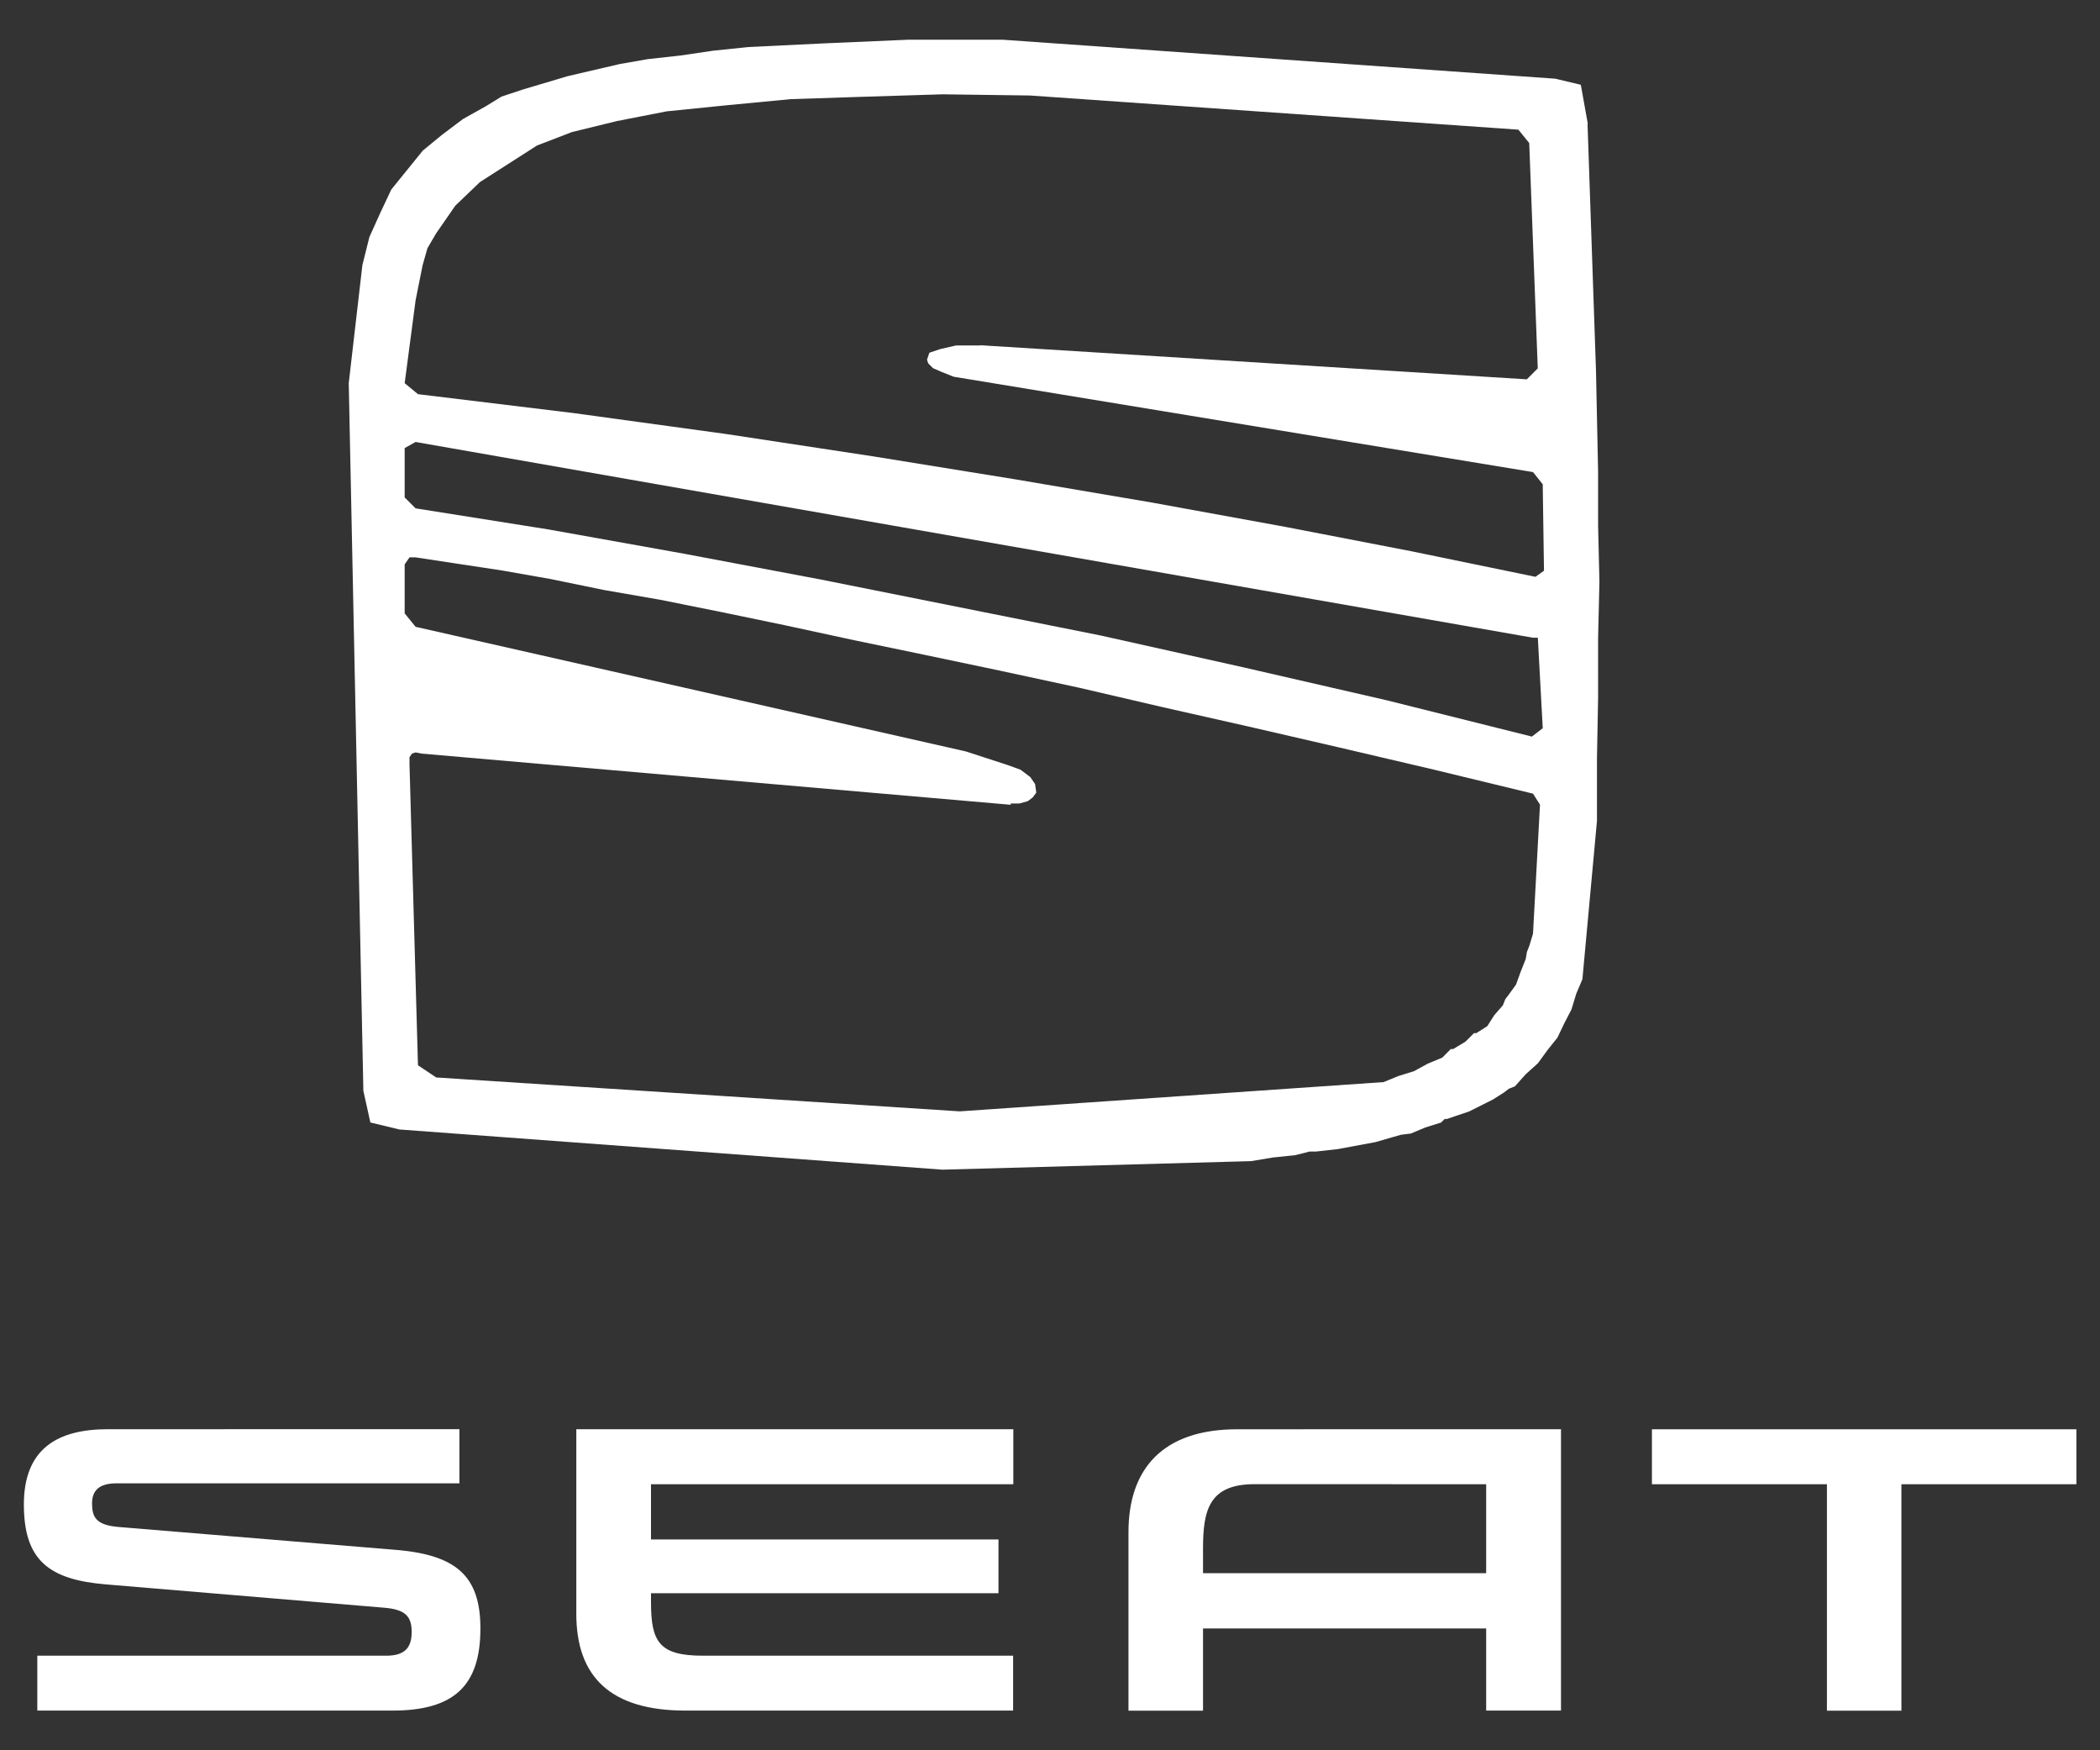
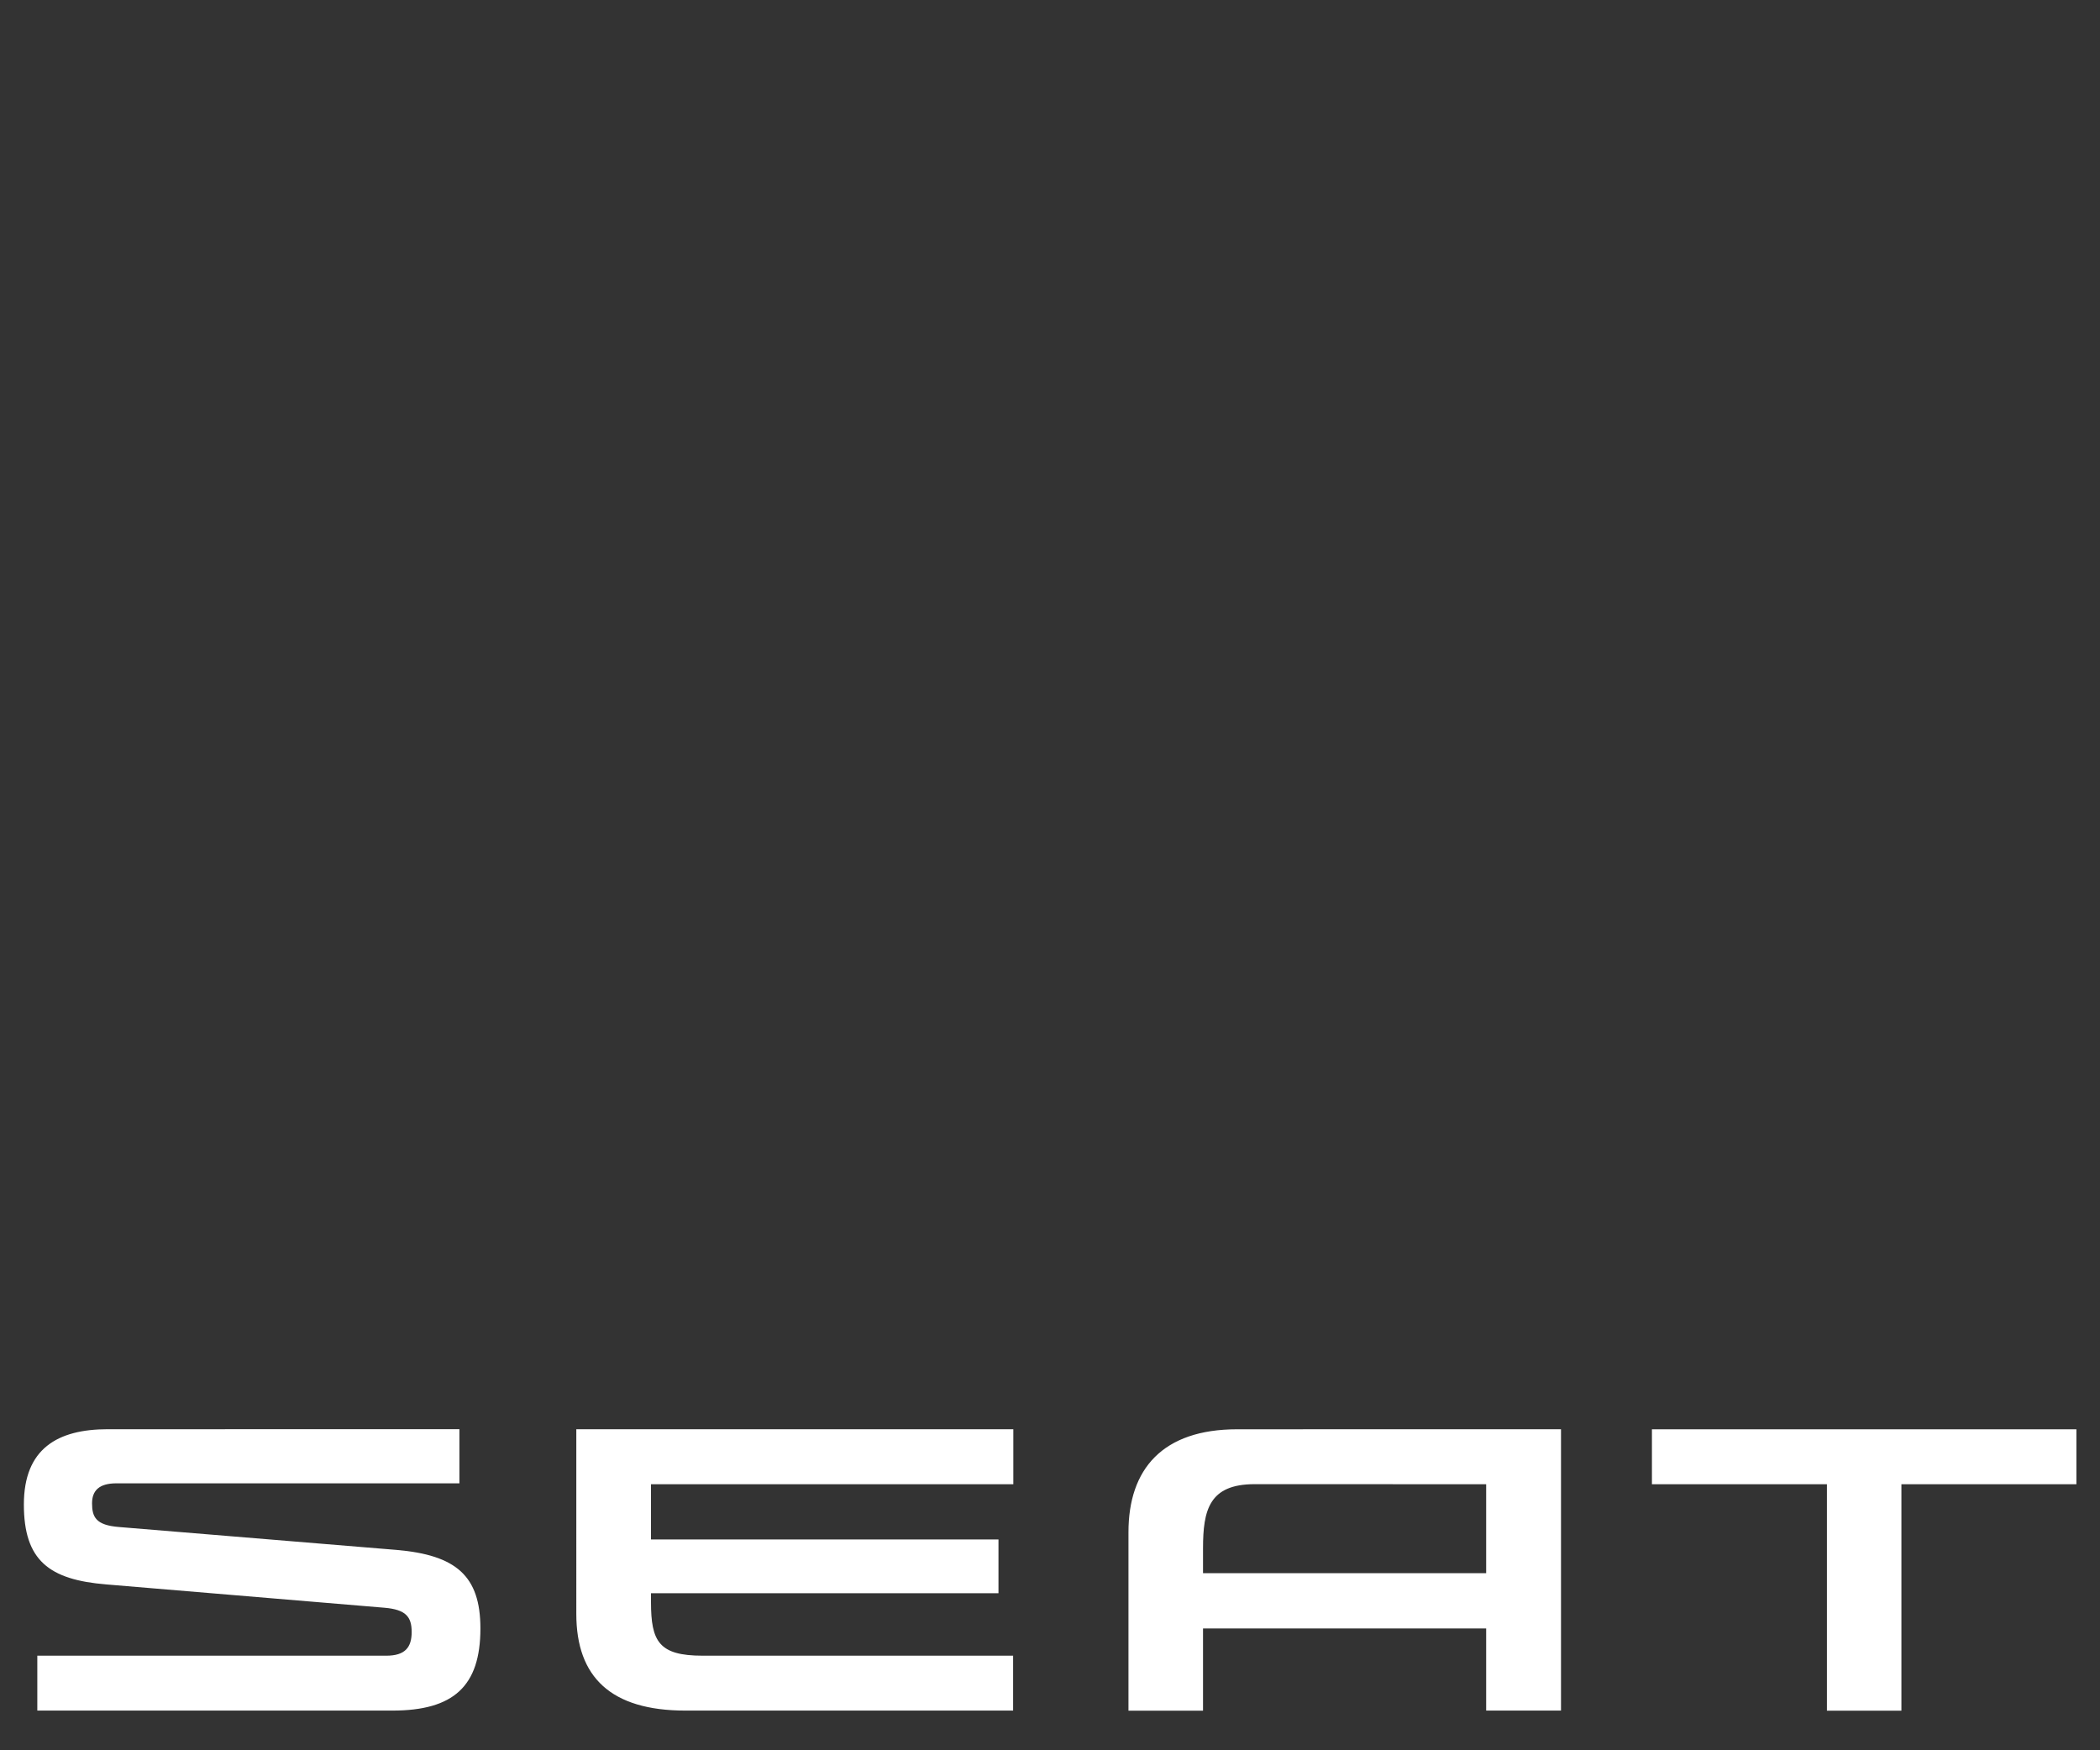
<svg xmlns="http://www.w3.org/2000/svg" id="Layer_1" data-name="Layer 1" viewBox="0 0 300 250">
  <rect x="0" y="0" width="300" height="250" fill="#333333" stroke="none" />
  <defs>
    <style>.cls-1,.cls-2{fill:#fff;}.cls-2{fill-rule:evenodd;}</style>
  </defs>
  <title>seat</title>
  <path class="cls-1" d="M212.31,212V224.7H171.86v-3.53c0-5.5.88-9.18,7.37-9.18Zm-35.57-7.85c-10.64,0-15.53,5.66-15.53,14.7v25.49h10.65V232.6h40.45v11.73H223V204.14Zm59.25,0V212h25v32.34h10.64V212h25v-7.85ZM93,228.85c0,5.62,1.14,7.64,7.38,7.64h44.35v7.84H97.91c-10.64,0-15.58-4.78-15.58-13.81V204.14h62.43V212H93v7.89h49.64v7.68H93ZM17,218.11c-3.28-.26-3.85-1.4-3.85-3.38,0-1.81,1-2.86,3.48-2.86h49v-7.73H15.41c-7.17,0-12,2.76-12,10.75S7,225.64,15.19,226.31l39.73,3.33c3.06.26,3.89,1.29,3.89,3.47s-.93,3.38-3.63,3.38H5.33v7.84H56.06c8.73,0,12.57-3.48,12.57-11.73,0-7.53-3.49-10.49-12-11.22Z" />
-   <path class="cls-2" d="M226.83,17.68l-1-5.57-3.65-.87L143.19,5.67H129.82l-12,.52-10.93.53-5,.52-4.68.69-4.69.52-4,.7-7.46,1.74L74.64,12.8l-3,1-2.26,1.39L66.14,17l-3,2.26L60.41,21.5l-2.26,2.79L55.9,27.07l-1.56,3.31-1.57,3.48-1,4L49.82,54.73l2.09,101.08,1,4.52,4.16,1,77.57,5.74,44.08-1.22,3.12-.52L185,165l1.39-.34.69-.18H188l3.12-.35,5.38-1,2.43-.7,1.22-.35,1.39-.17,2.08-.87,2.24-.7.35-.34.18-.18h.35l1-.35,2.08-.69,3.47-1.74,1.57-1,.69-.53.86-.34,1.57-1.75,1.73-1.56,1.39-1.91,1.39-1.74,1-2.09,1-1.92.69-2.26.88-2.08,2.08-22.62v-9l.16-8.52V91.09l.19-8-.19-8V67.43L228,53l-1.21-35.31ZM140.06,49.34h-3.47l-2.26.52-1.56.52-.34,1,.17.52.69.69,1.22.53,1.73.69L219,67.43l1.39,1.74.18,12.35-1.22.87-17.71-3.65-18-3.48-19.09-3.48-19.42-3.3-20.48-3.31L103.79,62l-21.86-3L59.71,56.3l-1.9-1.57L59.37,42.9l1-5,.69-2.44,1.22-2.09,2.77-4L68.57,26l8.15-5.22,5-1.92,6.42-1.57,7.12-1.39,8.5-.86,9.2-.88,10.41-.34,11.28-.35,12.5.17,69.76,4.88,1.55,1.91,1.22,32.18-1.56,1.57-78.09-4.87ZM220.41,104l-1.57,1.21L198,100l-20.46-4.7-20.31-4.53-20-4-20-4L97.72,79.09,78.28,75.61l-18.91-3-1.56-1.56V64l1.56-.87L219,91.09h.69l.7,12.88ZM219,113.36l1,1.57-1,18.44-.53,1.74-.34.87-.17,1-.69,1.74-.7,1.92-1,1.38-.53.7-.34.87L213.47,145l-1,1.57-1.57,1h-.35l-.16.18-.35.35-.7.69-1.74,1.05h-.35l-.16.17-.35.35-.69.7-2.09.87L202,153l-2.25.7-2.09.86-60.56,4.18L62.32,153.9l-2.61-1.74-1.21-43v-1l.35-.52.52-.17.86.17,84.16,7.31v-.18h1.22l1.22-.34.7-.53.51-.69-.17-1.22-.69-1-1.39-1.05-1.91-.69-5.9-1.92L59.37,89.53l-1.56-1.92v-7l.69-1h.87l5.72.87,6.6,1,6.94,1.22,7.64,1.57,8,1.39,8.67,1.74,9.2,1.91L122,91.44l10.07,2.09,10.76,2.26,11.28,2.43,12,2.79,12.32,2.78,13,3,13.36,3.13L219,113.36Z" />
</svg>